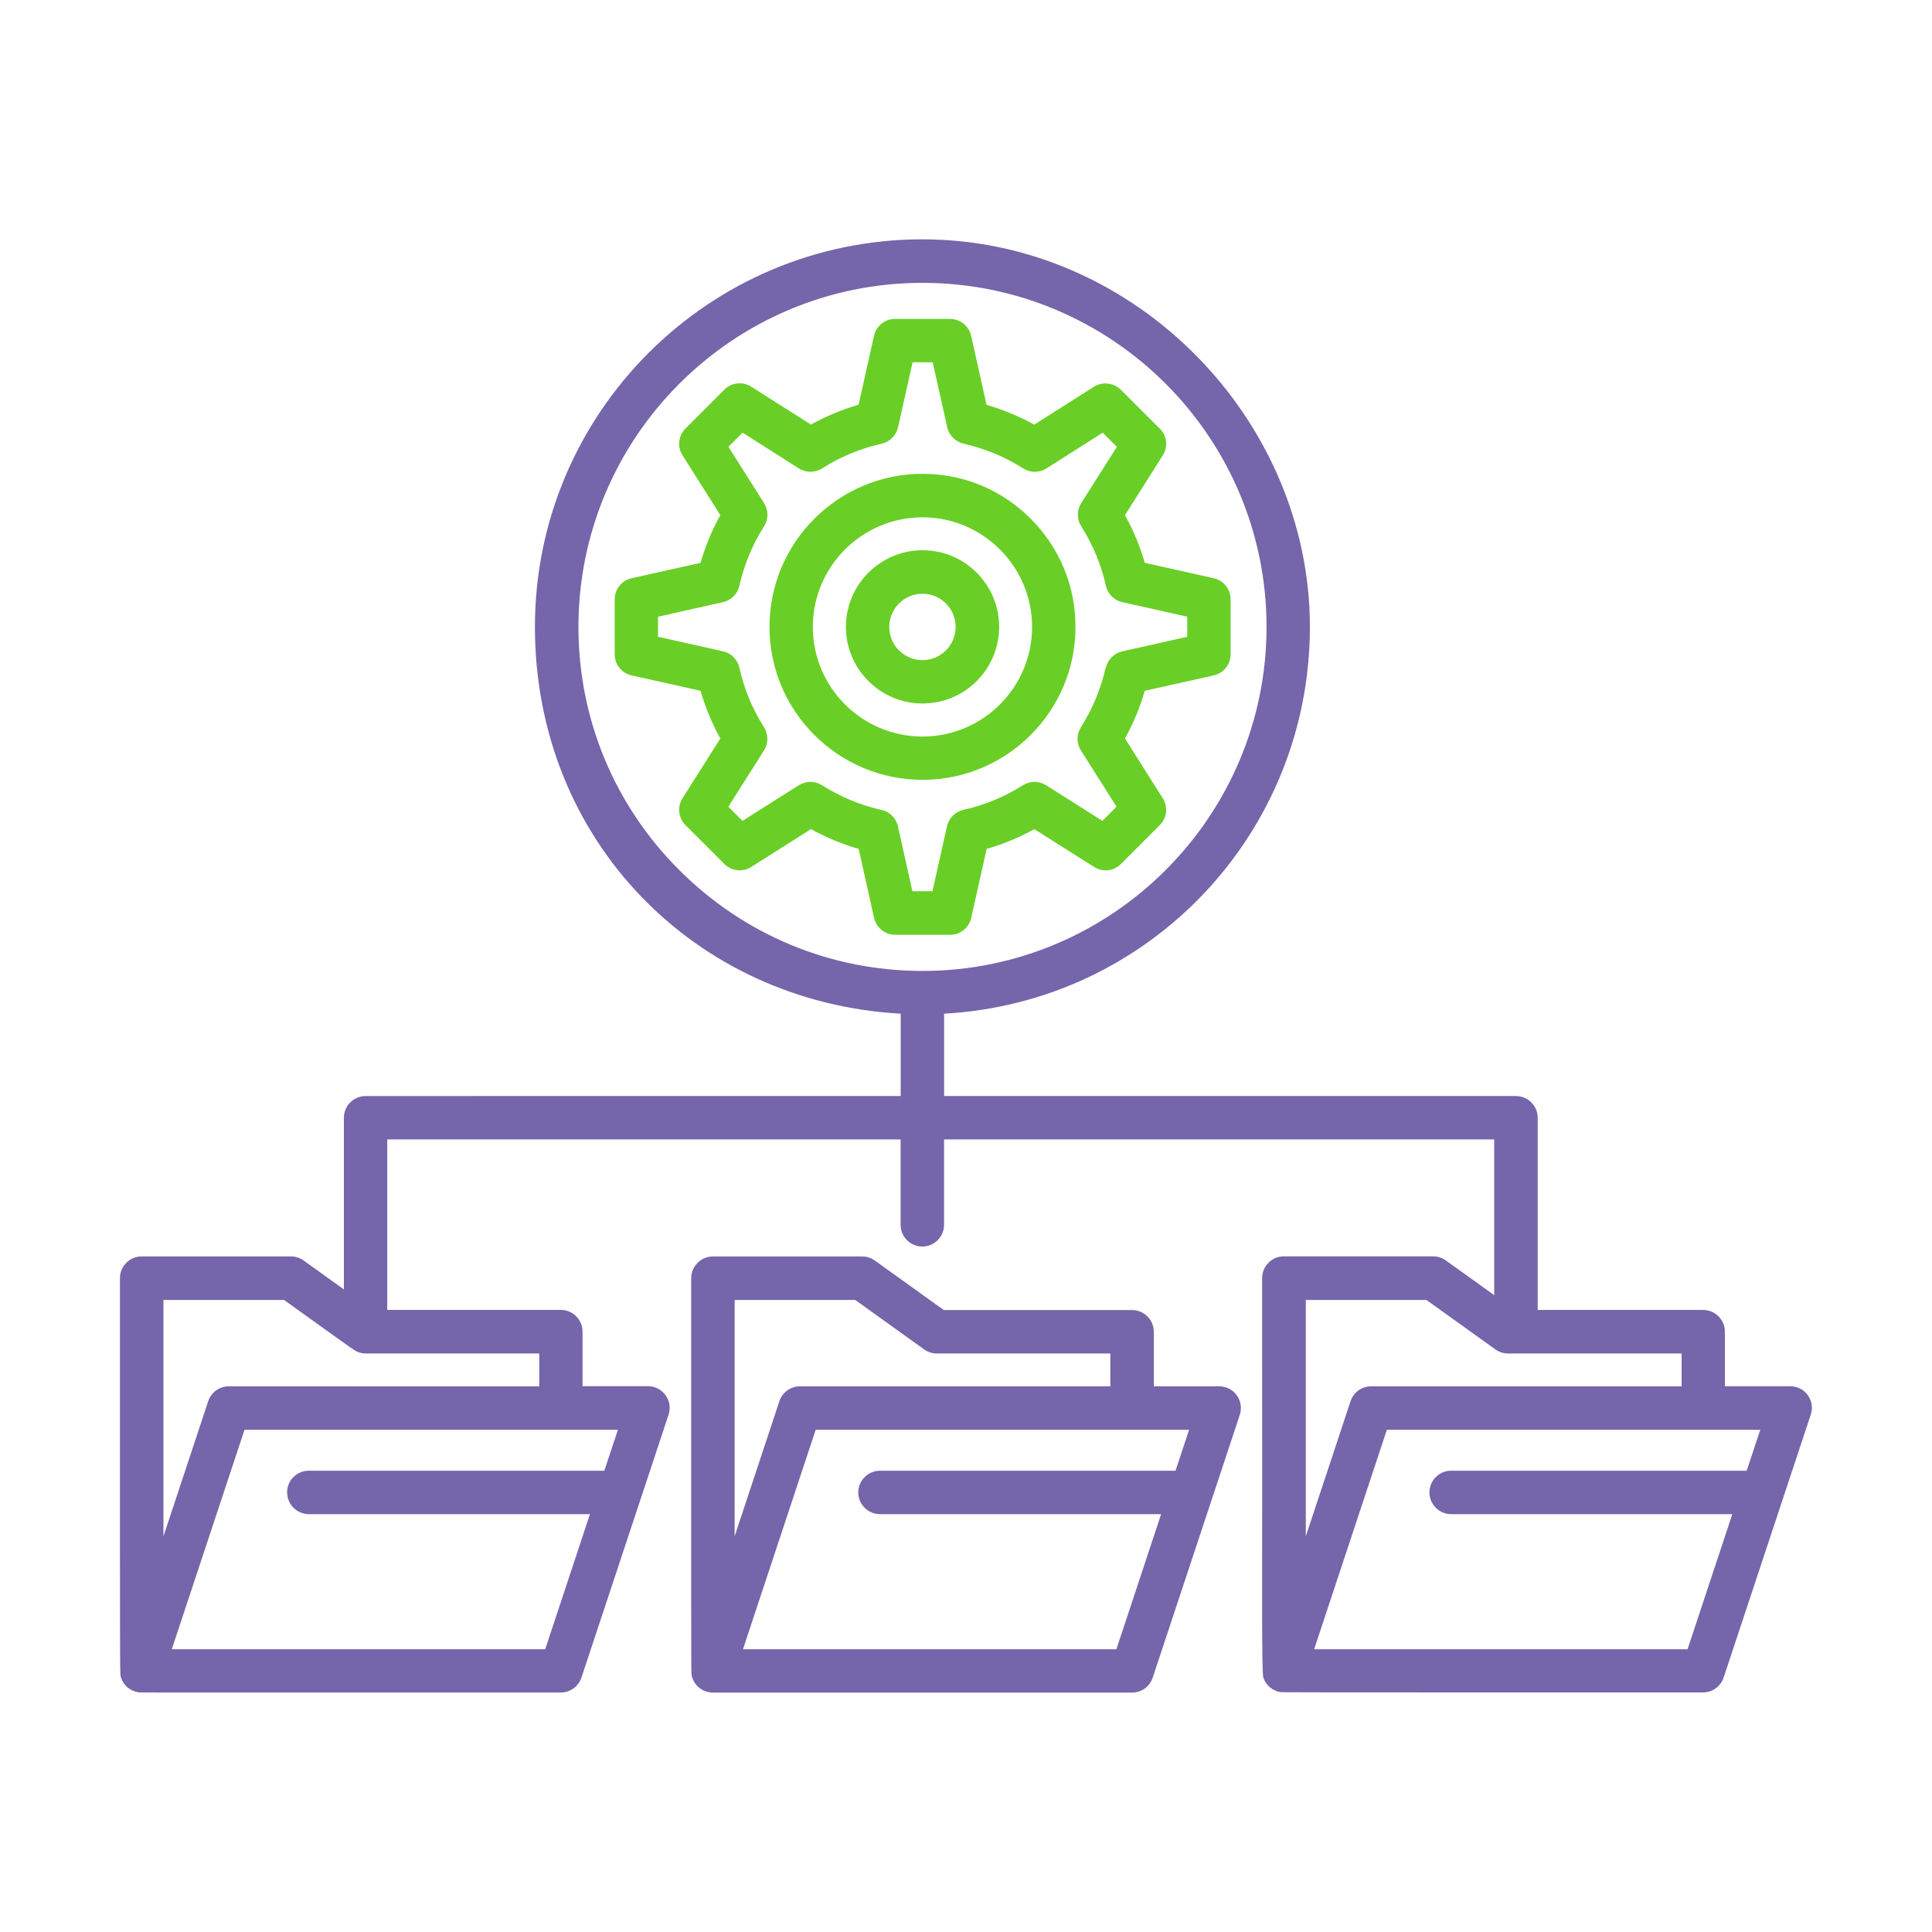
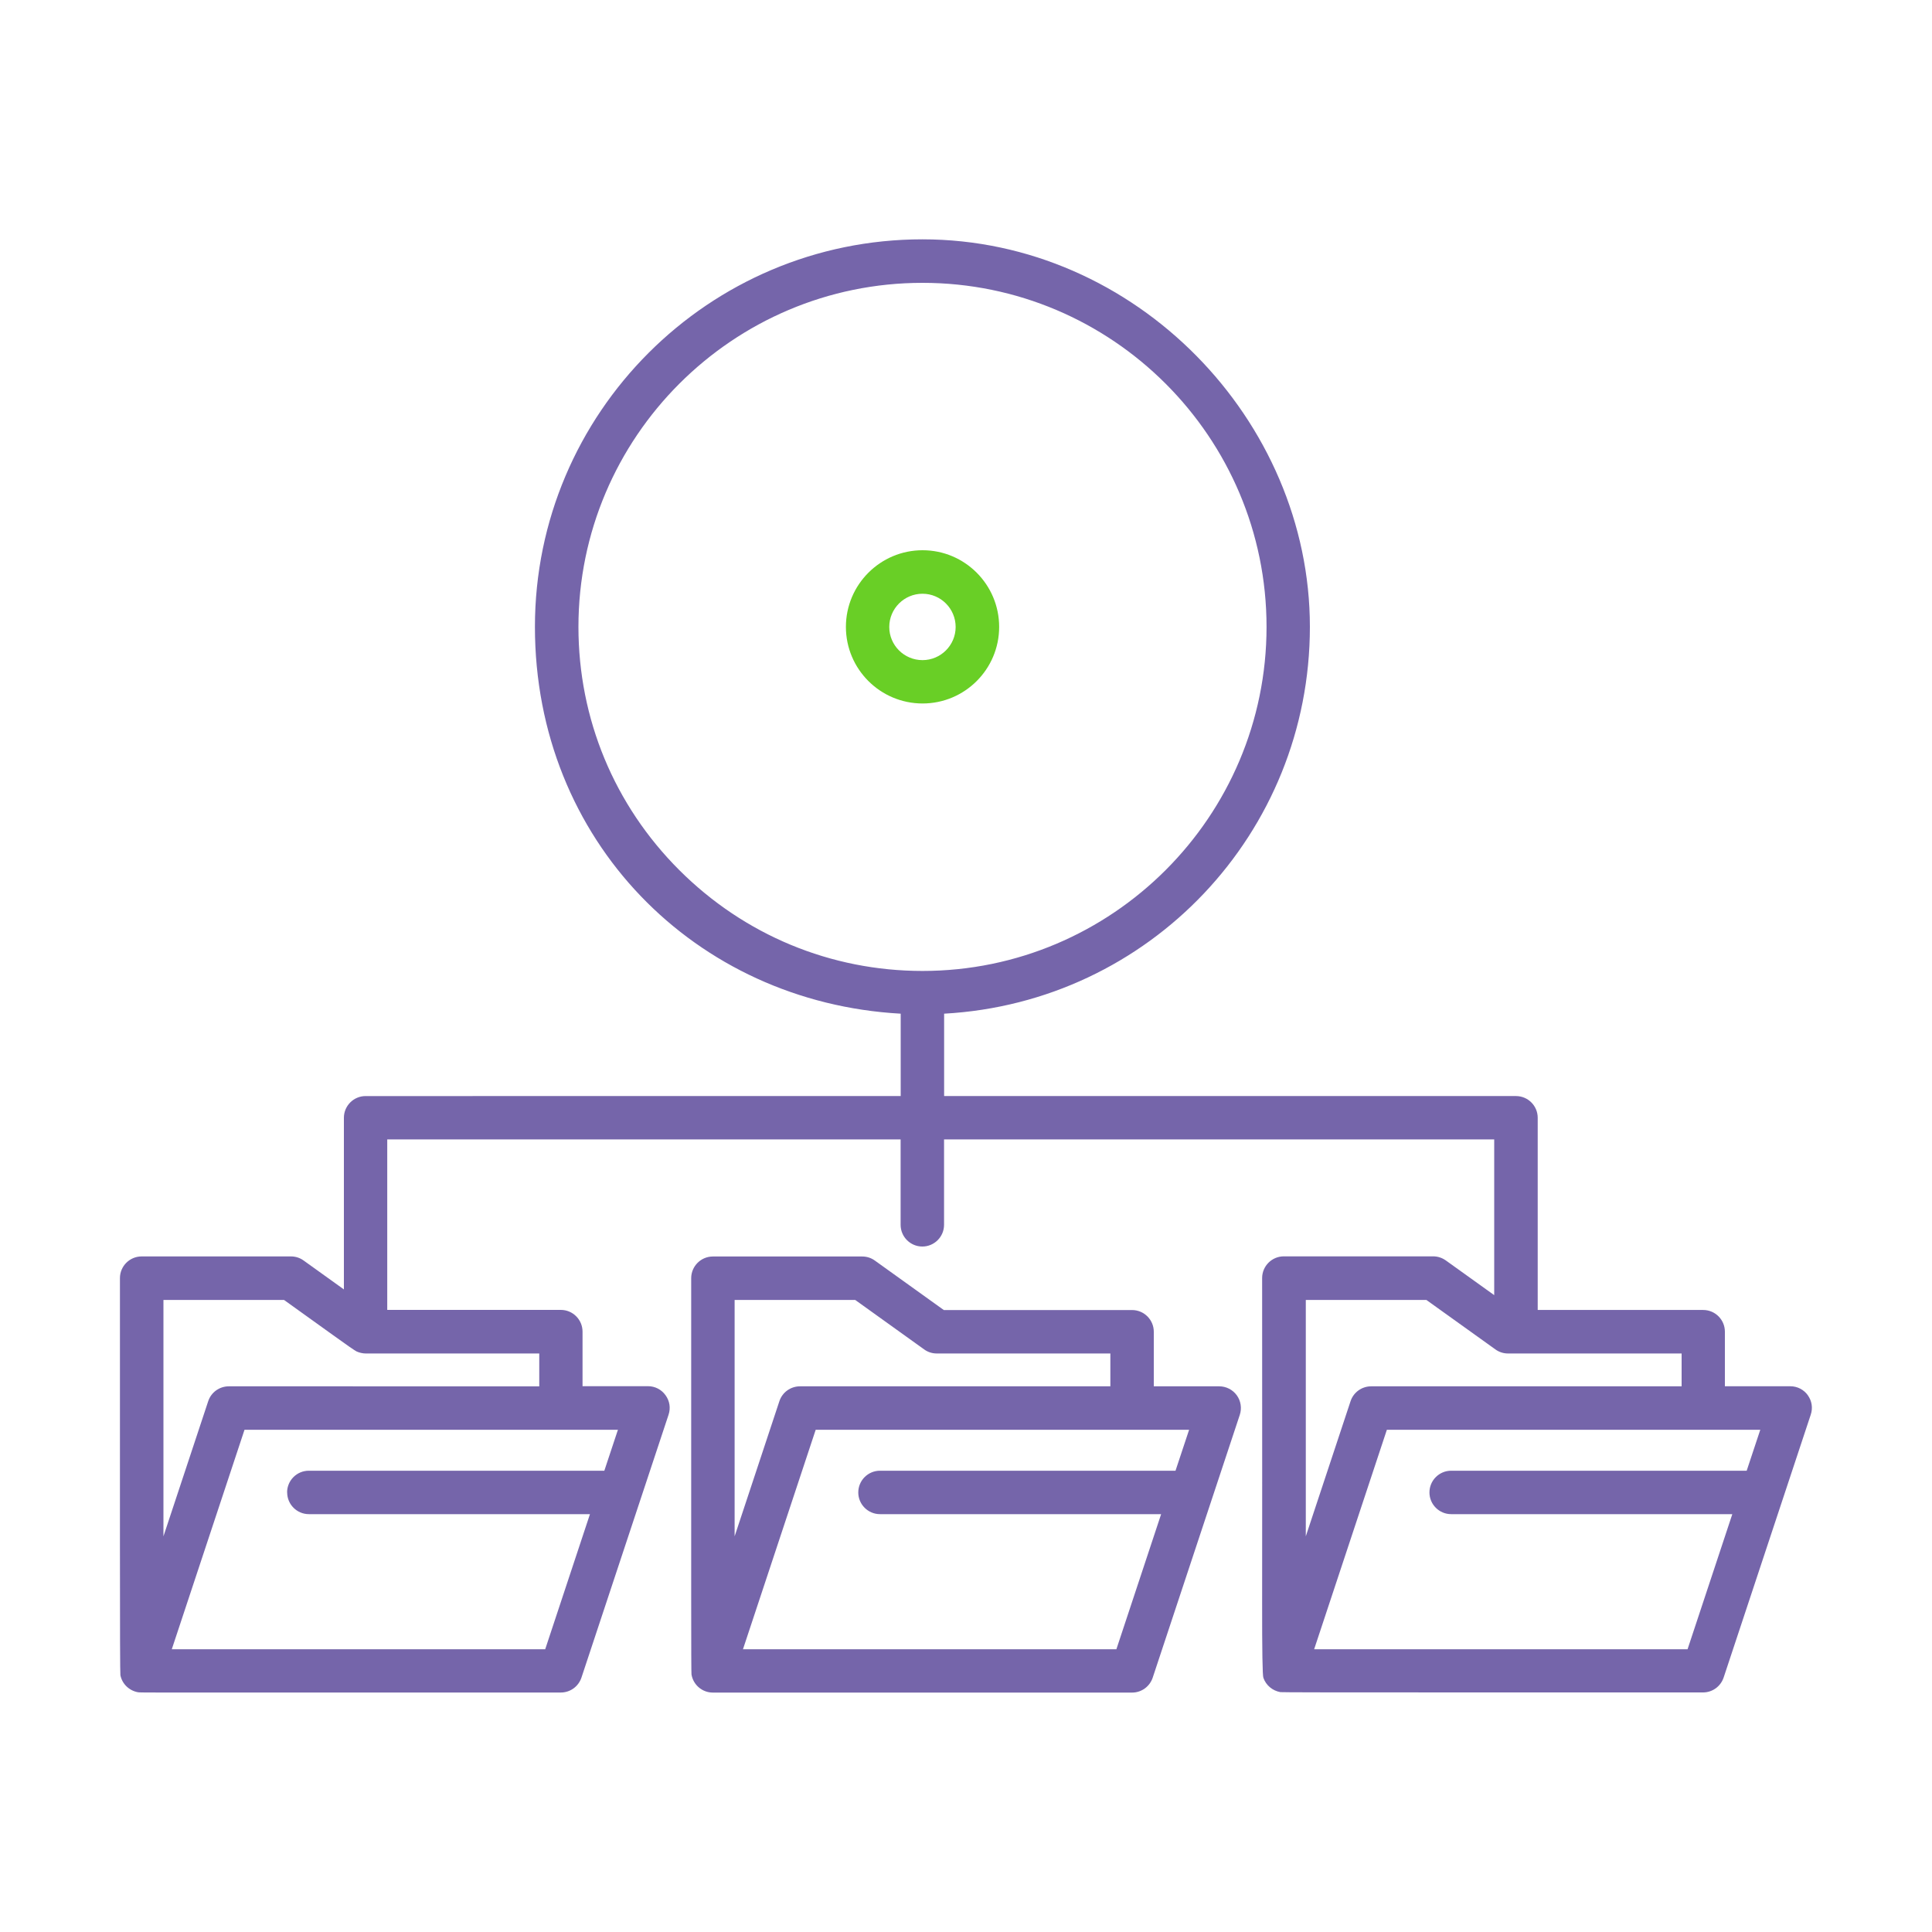
<svg xmlns="http://www.w3.org/2000/svg" id="Layer_1" viewBox="0 0 250 250">
  <defs>
    <style>
      .cls-1 {
        fill: #7565aa;
      }

      .cls-2 {
        fill: #69cf26;
      }
    </style>
  </defs>
  <path class="cls-2" d="M119.38,71.2c-5.47,0-9.92,4.45-9.92,9.92s4.45,9.91,9.92,9.91,9.91-4.44,9.91-9.91-4.44-9.92-9.91-9.92ZM123.66,81.13c0,2.36-1.92,4.29-4.29,4.29s-4.3-1.92-4.3-4.29,1.93-4.3,4.3-4.3,4.29,1.93,4.29,4.3Z" />
-   <path class="cls-2" d="M119.38,61.31c-10.92,0-19.81,8.89-19.81,19.81s8.89,19.79,19.81,19.79,19.79-8.88,19.79-19.79c0-5.28-2.06-10.26-5.8-14-3.74-3.75-8.71-5.81-13.99-5.81ZM133.55,81.13c0,7.82-6.36,14.18-14.18,14.18s-14.19-6.36-14.19-14.18,6.37-14.19,14.19-14.19,14.18,6.37,14.18,14.19Z" />
-   <path class="cls-2" d="M150.05,55.45l-5.01-5.01c-.92-.92-2.39-1.09-3.49-.39l-7.72,4.9c-1.94-1.08-4.02-1.94-6.17-2.56l-1.99-8.92c-.29-1.29-1.42-2.2-2.74-2.2h-7.1c-1.33,0-2.45.9-2.74,2.2l-1.99,8.91c-2.16.62-4.23,1.49-6.17,2.56l-7.72-4.9c-1.12-.71-2.56-.55-3.49.39l-5.01,5.01c-.94.94-1.1,2.37-.39,3.49l4.89,7.73c-1.09,1.96-1.95,4.04-2.56,6.17l-8.91,1.99c-1.29.29-2.2,1.42-2.2,2.74v7.1c0,1.33.9,2.45,2.2,2.74l8.91,1.99c.62,2.15,1.48,4.22,2.56,6.17l-4.89,7.73c-.71,1.12-.55,2.55.39,3.49l5.01,5.01c.94.94,2.37,1.1,3.49.39l7.73-4.89c1.96,1.08,4.04,1.94,6.17,2.56l1.99,8.91c.29,1.29,1.42,2.2,2.74,2.2h7.1c1.33,0,2.45-.9,2.74-2.2l1.99-8.91c2.15-.62,4.22-1.48,6.17-2.56l7.73,4.89c1.12.71,2.55.55,3.49-.39l5.01-5.01c.94-.94,1.09-2.37.39-3.49l-4.89-7.73c1.09-1.96,1.95-4.04,2.56-6.17l8.91-1.99c1.29-.29,2.2-1.42,2.2-2.74v-7.1c0-1.33-.9-2.45-2.2-2.74l-8.91-1.99c-.61-2.13-1.47-4.21-2.56-6.17l4.89-7.73c.71-1.12.55-2.55-.39-3.49ZM143.06,86.42c-.6,2.71-1.68,5.3-3.19,7.69-.58.91-.58,2.09,0,3l4.61,7.28-1.83,1.83-7.28-4.61c-.92-.58-2.1-.58-3.01,0-2.36,1.5-4.95,2.58-7.69,3.18-1.06.24-1.9,1.07-2.13,2.13l-1.88,8.4h-2.6l-1.49-6.69-.38-1.71s0,0,0,0l-.06-.29h-.02c-.31-.91-1.09-1.62-2.05-1.83-2.71-.6-5.3-1.68-7.69-3.19-.91-.58-2.09-.58-3.01,0l-7.28,4.61-1.83-1.83,4.61-7.28c.58-.92.58-2.1,0-3.01-1.5-2.37-2.58-4.95-3.18-7.69-.24-1.06-1.07-1.9-2.13-2.13l-8.4-1.88v-2.6l8.4-1.88c1.06-.24,1.9-1.07,2.13-2.13.6-2.71,1.68-5.3,3.19-7.69.58-.91.58-2.09,0-3l-4.61-7.28,1.83-1.83,7.28,4.62c.92.58,2.1.58,3.02,0,2.34-1.5,4.93-2.57,7.7-3.2,1.05-.24,1.88-1.07,2.12-2.13l1.88-8.4h2.6l1.88,8.4c.23,1.05,1.07,1.89,2.12,2.13,2.77.63,5.36,1.71,7.7,3.2.92.59,2.1.59,3.02,0l7.28-4.62,1.83,1.83-4.61,7.28c-.58.91-.58,2.09,0,3,1.51,2.39,2.59,4.98,3.19,7.69.24,1.06,1.07,1.9,2.13,2.13l8.4,1.88v2.6l-8.4,1.88c-1.06.24-1.89,1.07-2.13,2.13Z" />
  <path class="cls-1" d="M157.76,179.39h-8.46v-7.06c0-1.55-1.26-2.81-2.81-2.81h-24.36l-8.92-6.4c-.48-.35-1.05-.53-1.64-.53h-19.32c-1.55,0-2.81,1.26-2.81,2.81,0,21.76,0,34.24,0,41.4q0,9.75.04,9.88c.23,1.35,1.39,2.34,2.77,2.34h54.24c1.21,0,2.28-.77,2.67-1.93l11.27-34.01c.28-.85.14-1.8-.39-2.53-.53-.73-1.38-1.16-2.28-1.16ZM143.68,179.39h-40.16c-1.21,0-2.29.77-2.67,1.93l-5.79,17.48v-30.59h15.6l8.92,6.4c.48.35,1.05.53,1.64.53h22.46v4.25ZM111.06,193.12c0,1.55,1.26,2.81,2.81,2.81h36.38l-5.79,17.48h-48.32l9.41-28.4h48.32l-1.76,5.3h-38.24c-1.55,0-2.81,1.26-2.81,2.81Z" />
  <path class="cls-1" d="M233.94,180.55c-.53-.74-1.37-1.17-2.28-1.17h-8.46v-7.06c0-1.55-1.26-2.81-2.81-2.81h-21.41v-24.87c0-1.55-1.26-2.81-2.81-2.81h-74v-10.66c26.58-1.47,47.33-23.37,47.33-50.06s-22.49-50.14-50.14-50.14-50.14,22.49-50.14,50.14,20.75,48.59,47.33,50.06v10.66H47.31c-1.55,0-2.81,1.26-2.81,2.81v22.21l-5.21-3.74c-.48-.35-1.05-.53-1.64-.53h-19.32c-1.55,0-2.81,1.26-2.81,2.81v34.18q0,17.09.06,17.2c.23,1.14,1.14,2.01,2.3,2.21.22.04,1.85.04,19.35.03h35.34c1.21,0,2.28-.77,2.67-1.93l11.27-34.01c.29-.87.15-1.79-.39-2.53-.53-.74-1.36-1.17-2.28-1.17h-8.46v-7.06c0-1.55-1.26-2.81-2.81-2.81h-22.46v-22.06h66.43v11.05c0,1.55,1.26,2.81,2.81,2.81s2.81-1.26,2.81-2.81v-11.05h71.19v20.15l-6.26-4.49c-.48-.34-1.05-.53-1.64-.53h-19.32c-1.55,0-2.81,1.26-2.81,2.81.02,22.38,0,34.95,0,42.03q-.01,9.28.16,9.69c.33.97,1.18,1.68,2.2,1.86.17.03,5.97.04,26.52.04,3.67,0,7.81,0,12.47,0h15.7c1.21,0,2.28-.77,2.67-1.93l11.27-34.01c.29-.86.15-1.79-.39-2.53ZM37.16,193.12c0,1.55,1.26,2.81,2.81,2.81h36.37l-5.79,17.48H22.23l9.41-28.4h48.32s-1.76,5.3-1.76,5.3h-38.24c-1.55,0-2.81,1.26-2.81,2.81ZM21.15,198.8v-30.59h15.6c2.96,2.12,4.93,3.54,6.27,4.5q2.8,2.02,3.13,2.17c.35.16.8.26,1.17.26h22.46s0,4.25,0,4.25H29.61c-1.21,0-2.29.77-2.67,1.93l-5.79,17.48ZM163.89,81.12c0,24.55-19.97,44.52-44.52,44.52-11.87,0-23.05-4.64-31.47-13.05s-13.05-19.59-13.05-31.47c0-24.55,19.97-44.52,44.52-44.52s44.52,19.97,44.52,44.52ZM217.59,179.39h-40.16c-1.21,0-2.29.77-2.67,1.93l-5.79,17.48v-30.59h15.6l8.93,6.4c.48.35,1.05.53,1.64.53h22.46v4.25ZM184.97,193.12c0,1.55,1.26,2.81,2.81,2.81h36.38l-5.79,17.48h-48.32l9.41-28.4h48.32l-1.76,5.3h-38.24c-1.55,0-2.81,1.26-2.81,2.81Z" />
</svg>